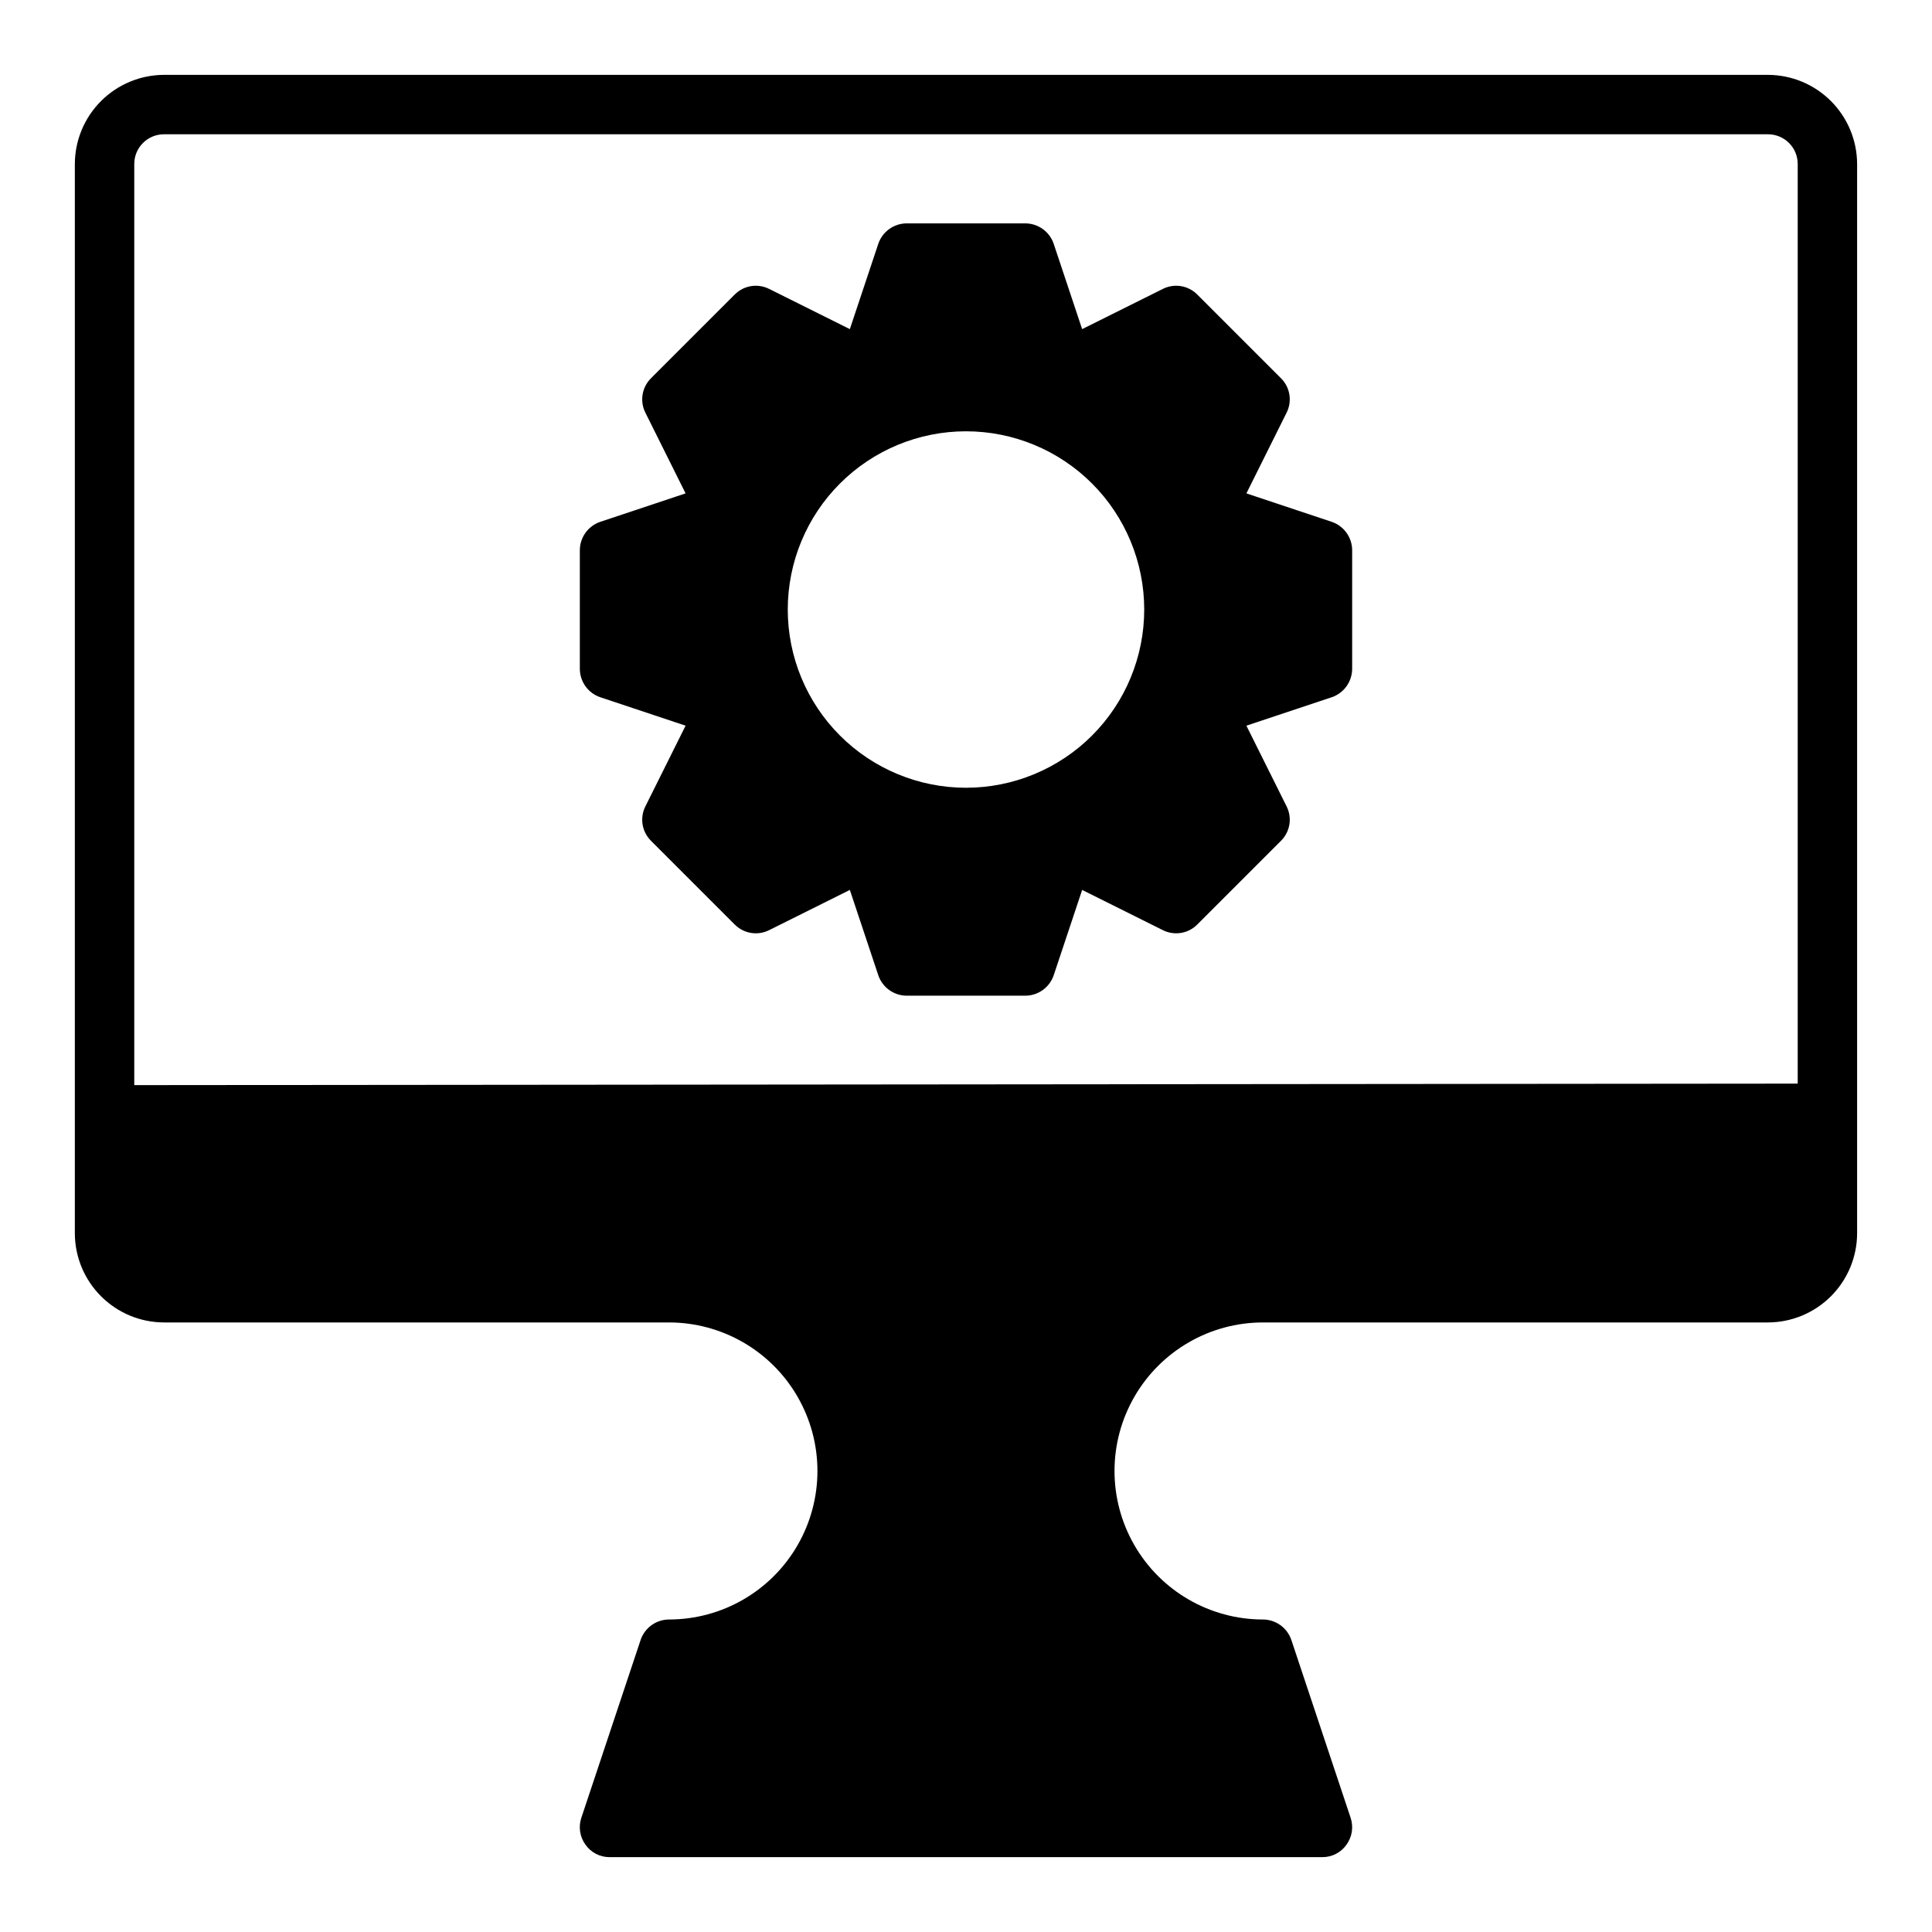
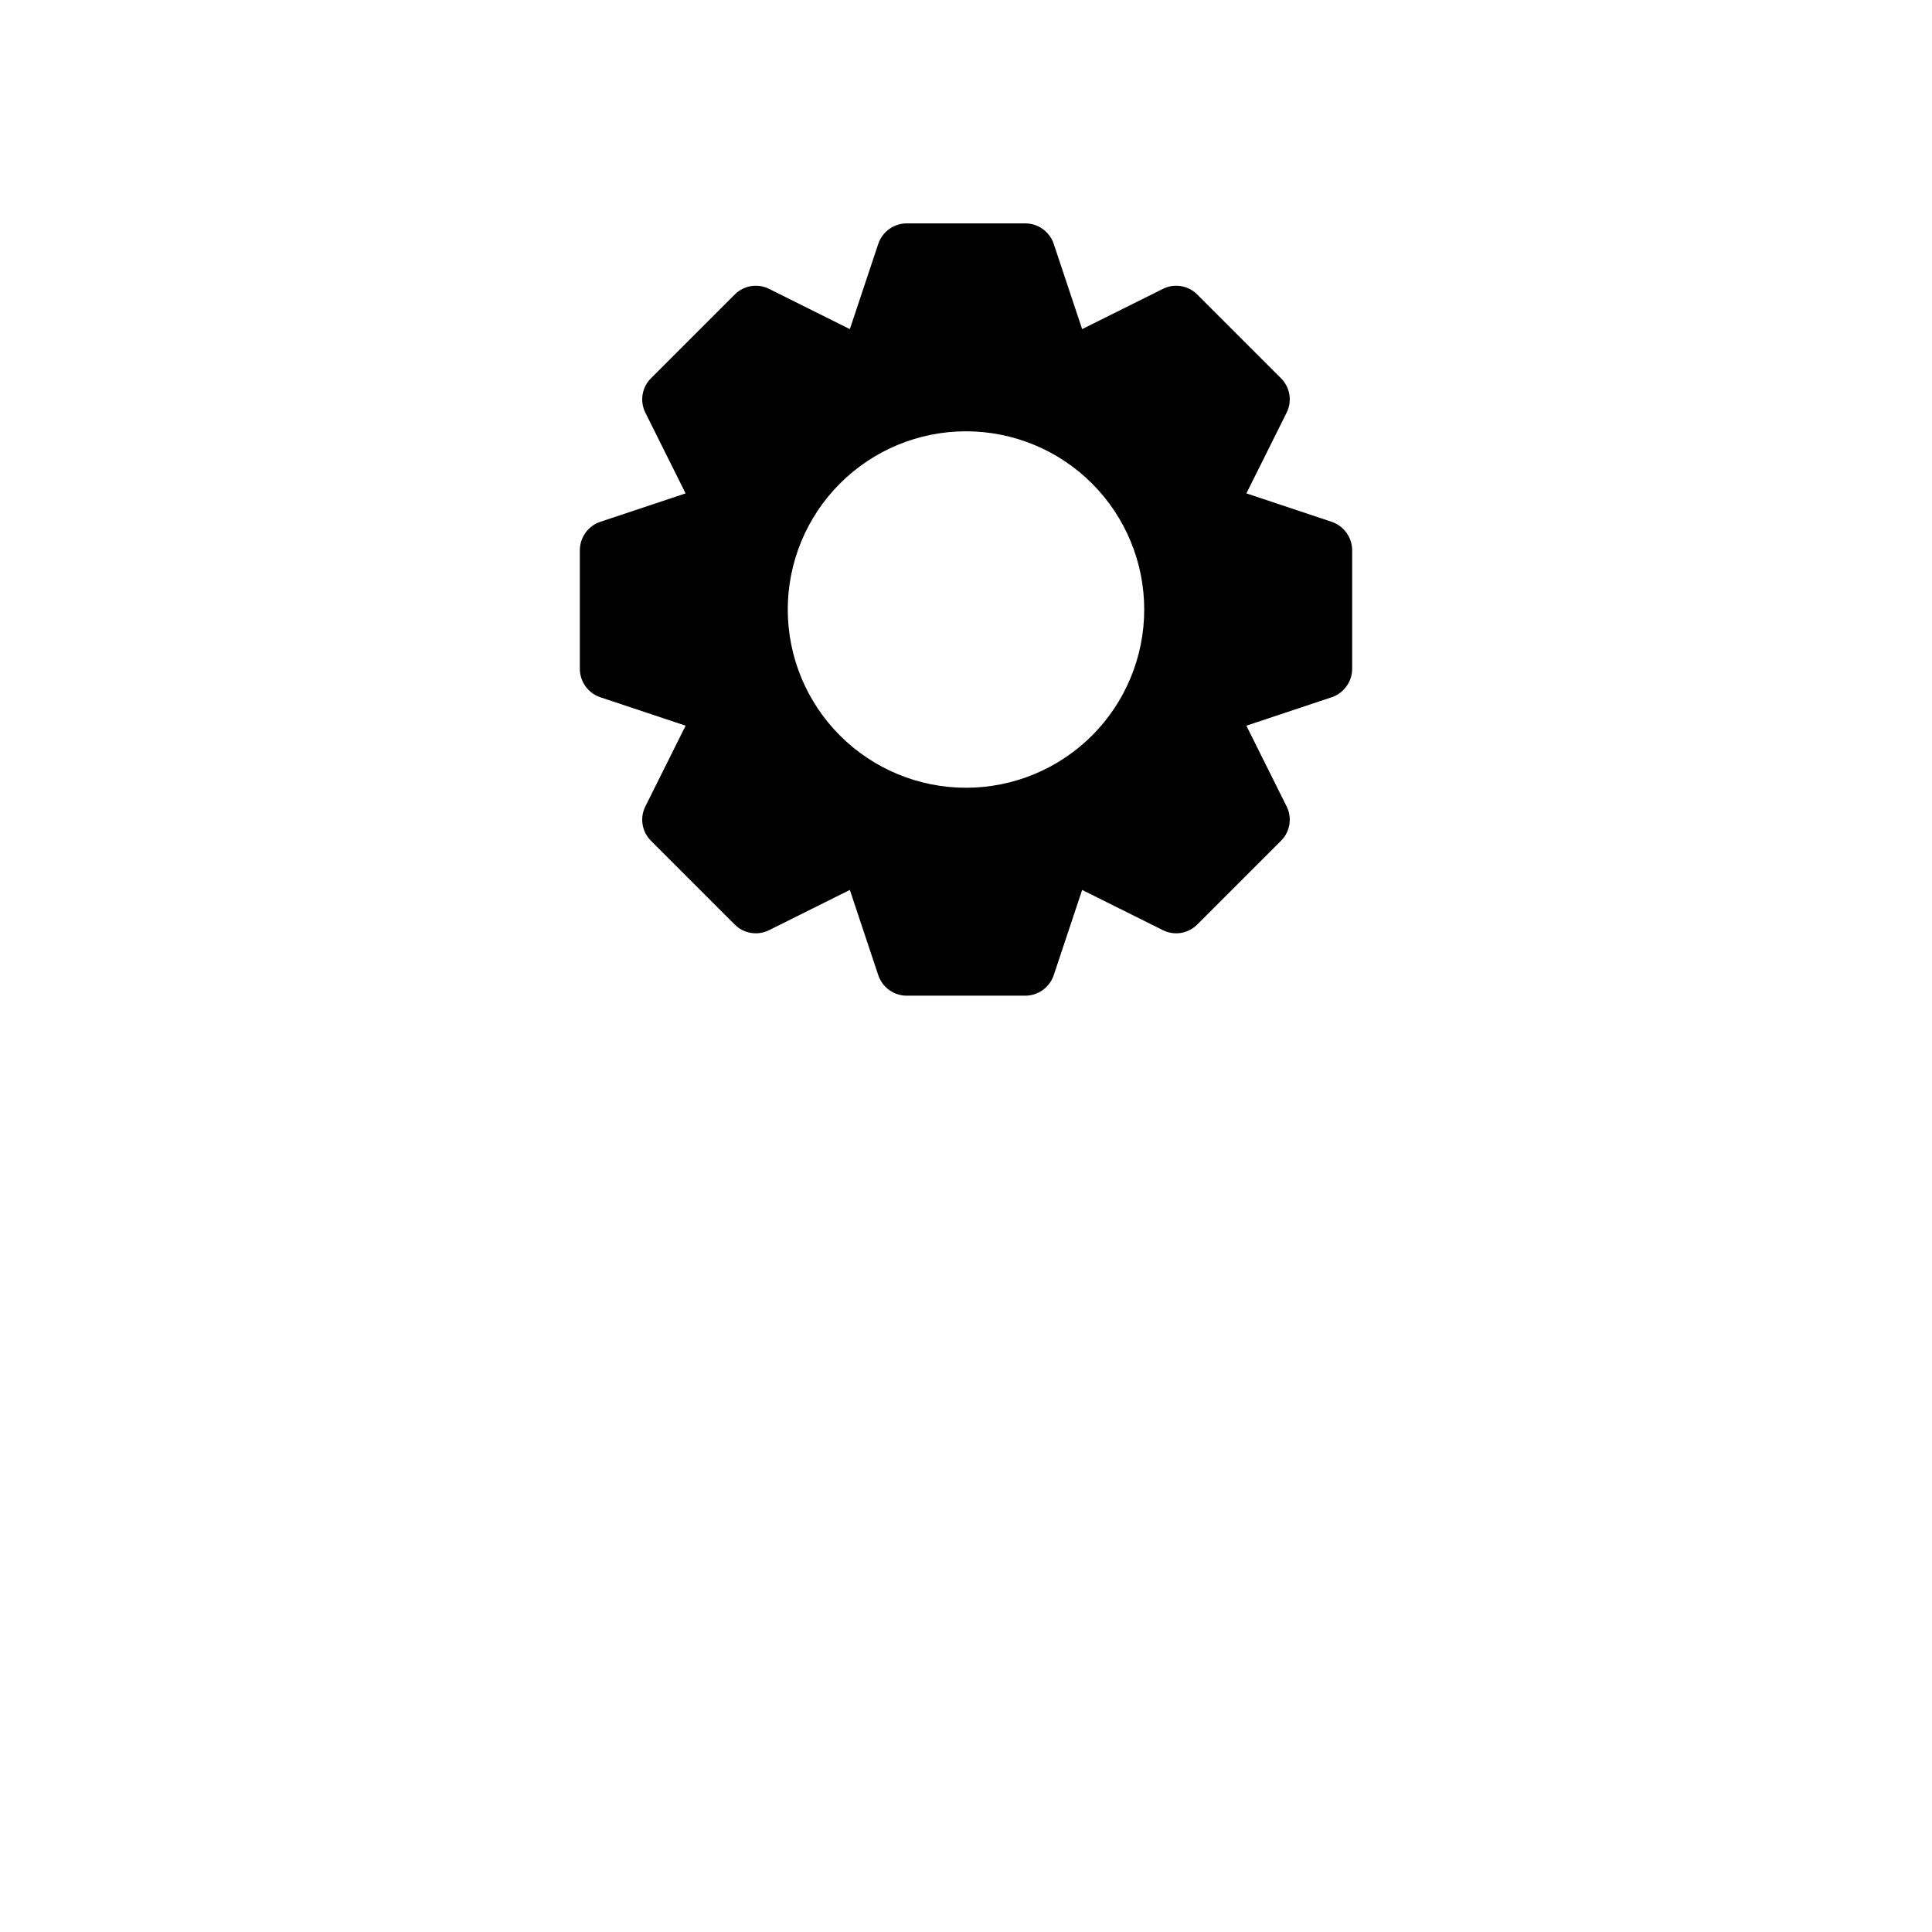
<svg xmlns="http://www.w3.org/2000/svg" fill="#000000" width="800px" height="800px" version="1.1" viewBox="144 144 512 512">
  <g>
    <path d="m496.98 282.31-22.672-7.559 10.629-21.332c1.551-3.031 0.98-6.715-1.418-9.133l-22.277-22.277c-2.418-2.398-6.102-2.969-9.133-1.418l-21.332 10.629-7.559-22.672h0.004c-1.113-3.184-4.106-5.328-7.481-5.352h-31.488c-3.371 0.023-6.367 2.168-7.477 5.352l-7.559 22.672-21.332-10.629c-3.031-1.551-6.715-0.98-9.133 1.418l-22.277 22.277c-2.398 2.418-2.969 6.102-1.418 9.133l10.629 21.332-22.672 7.559c-3.188 1.109-5.328 4.106-5.352 7.477v31.488c0.023 3.375 2.164 6.367 5.352 7.481l22.672 7.559-10.629 21.332c-1.551 3.027-0.98 6.711 1.418 9.129l22.277 22.277c2.418 2.398 6.102 2.969 9.133 1.418l21.332-10.629 7.559 22.672c1.109 3.188 4.106 5.332 7.477 5.356h31.488c3.375-0.023 6.367-2.168 7.481-5.356l7.559-22.672 21.332 10.629h-0.004c3.031 1.551 6.715 0.98 9.133-1.418l22.277-22.277c2.398-2.418 2.969-6.102 1.418-9.129l-10.629-21.332 22.672-7.559c3.188-1.113 5.328-4.106 5.356-7.481v-31.488c-0.027-3.371-2.168-6.367-5.356-7.477zm-96.98 70.453c-12.527 0-24.543-4.977-33.398-13.832-8.859-8.859-13.836-20.871-13.836-33.398s4.977-24.543 13.836-33.398c8.855-8.859 20.871-13.836 33.398-13.836 12.523 0 24.539 4.977 33.398 13.836 8.855 8.855 13.832 20.871 13.832 33.398s-4.977 24.539-13.832 33.398c-8.859 8.855-20.875 13.832-33.398 13.832z" />
-     <path d="m612.54 163.84h-425.09c-6.258 0.02-12.254 2.516-16.676 6.941-4.426 4.422-6.922 10.418-6.941 16.676v283.39c0.02 6.258 2.516 12.254 6.941 16.676 4.422 4.426 10.418 6.922 16.676 6.938h133.82c14.062 0 27.059 7.504 34.086 19.684 7.031 12.176 7.031 27.18 0 39.359-7.027 12.176-20.023 19.68-34.086 19.68-3.371 0.023-6.367 2.168-7.477 5.352l-15.742 47.23-0.004 0.004c-0.789 2.398-0.379 5.035 1.102 7.082 1.457 2.082 3.84 3.32 6.379 3.309h188.93c2.543 0.012 4.926-1.227 6.379-3.309 1.484-2.047 1.895-4.684 1.102-7.082l-15.742-47.23-0.004-0.004c-1.109-3.184-4.102-5.328-7.477-5.352-14.062 0-27.055-7.504-34.086-19.68-7.031-12.18-7.031-27.184 0-39.359 7.031-12.18 20.023-19.684 34.086-19.684h133.82c6.258-0.016 12.254-2.512 16.68-6.938 4.422-4.422 6.918-10.418 6.938-16.676v-283.39c-0.02-6.258-2.516-12.254-6.938-16.676-4.426-4.426-10.422-6.922-16.68-6.941zm7.871 267.33-440.83 0.398v-244.11c0-4.348 3.523-7.871 7.871-7.871h425.09c2.09 0 4.09 0.828 5.566 2.305 1.477 1.477 2.305 3.481 2.305 5.566z" />
  </g>
</svg>